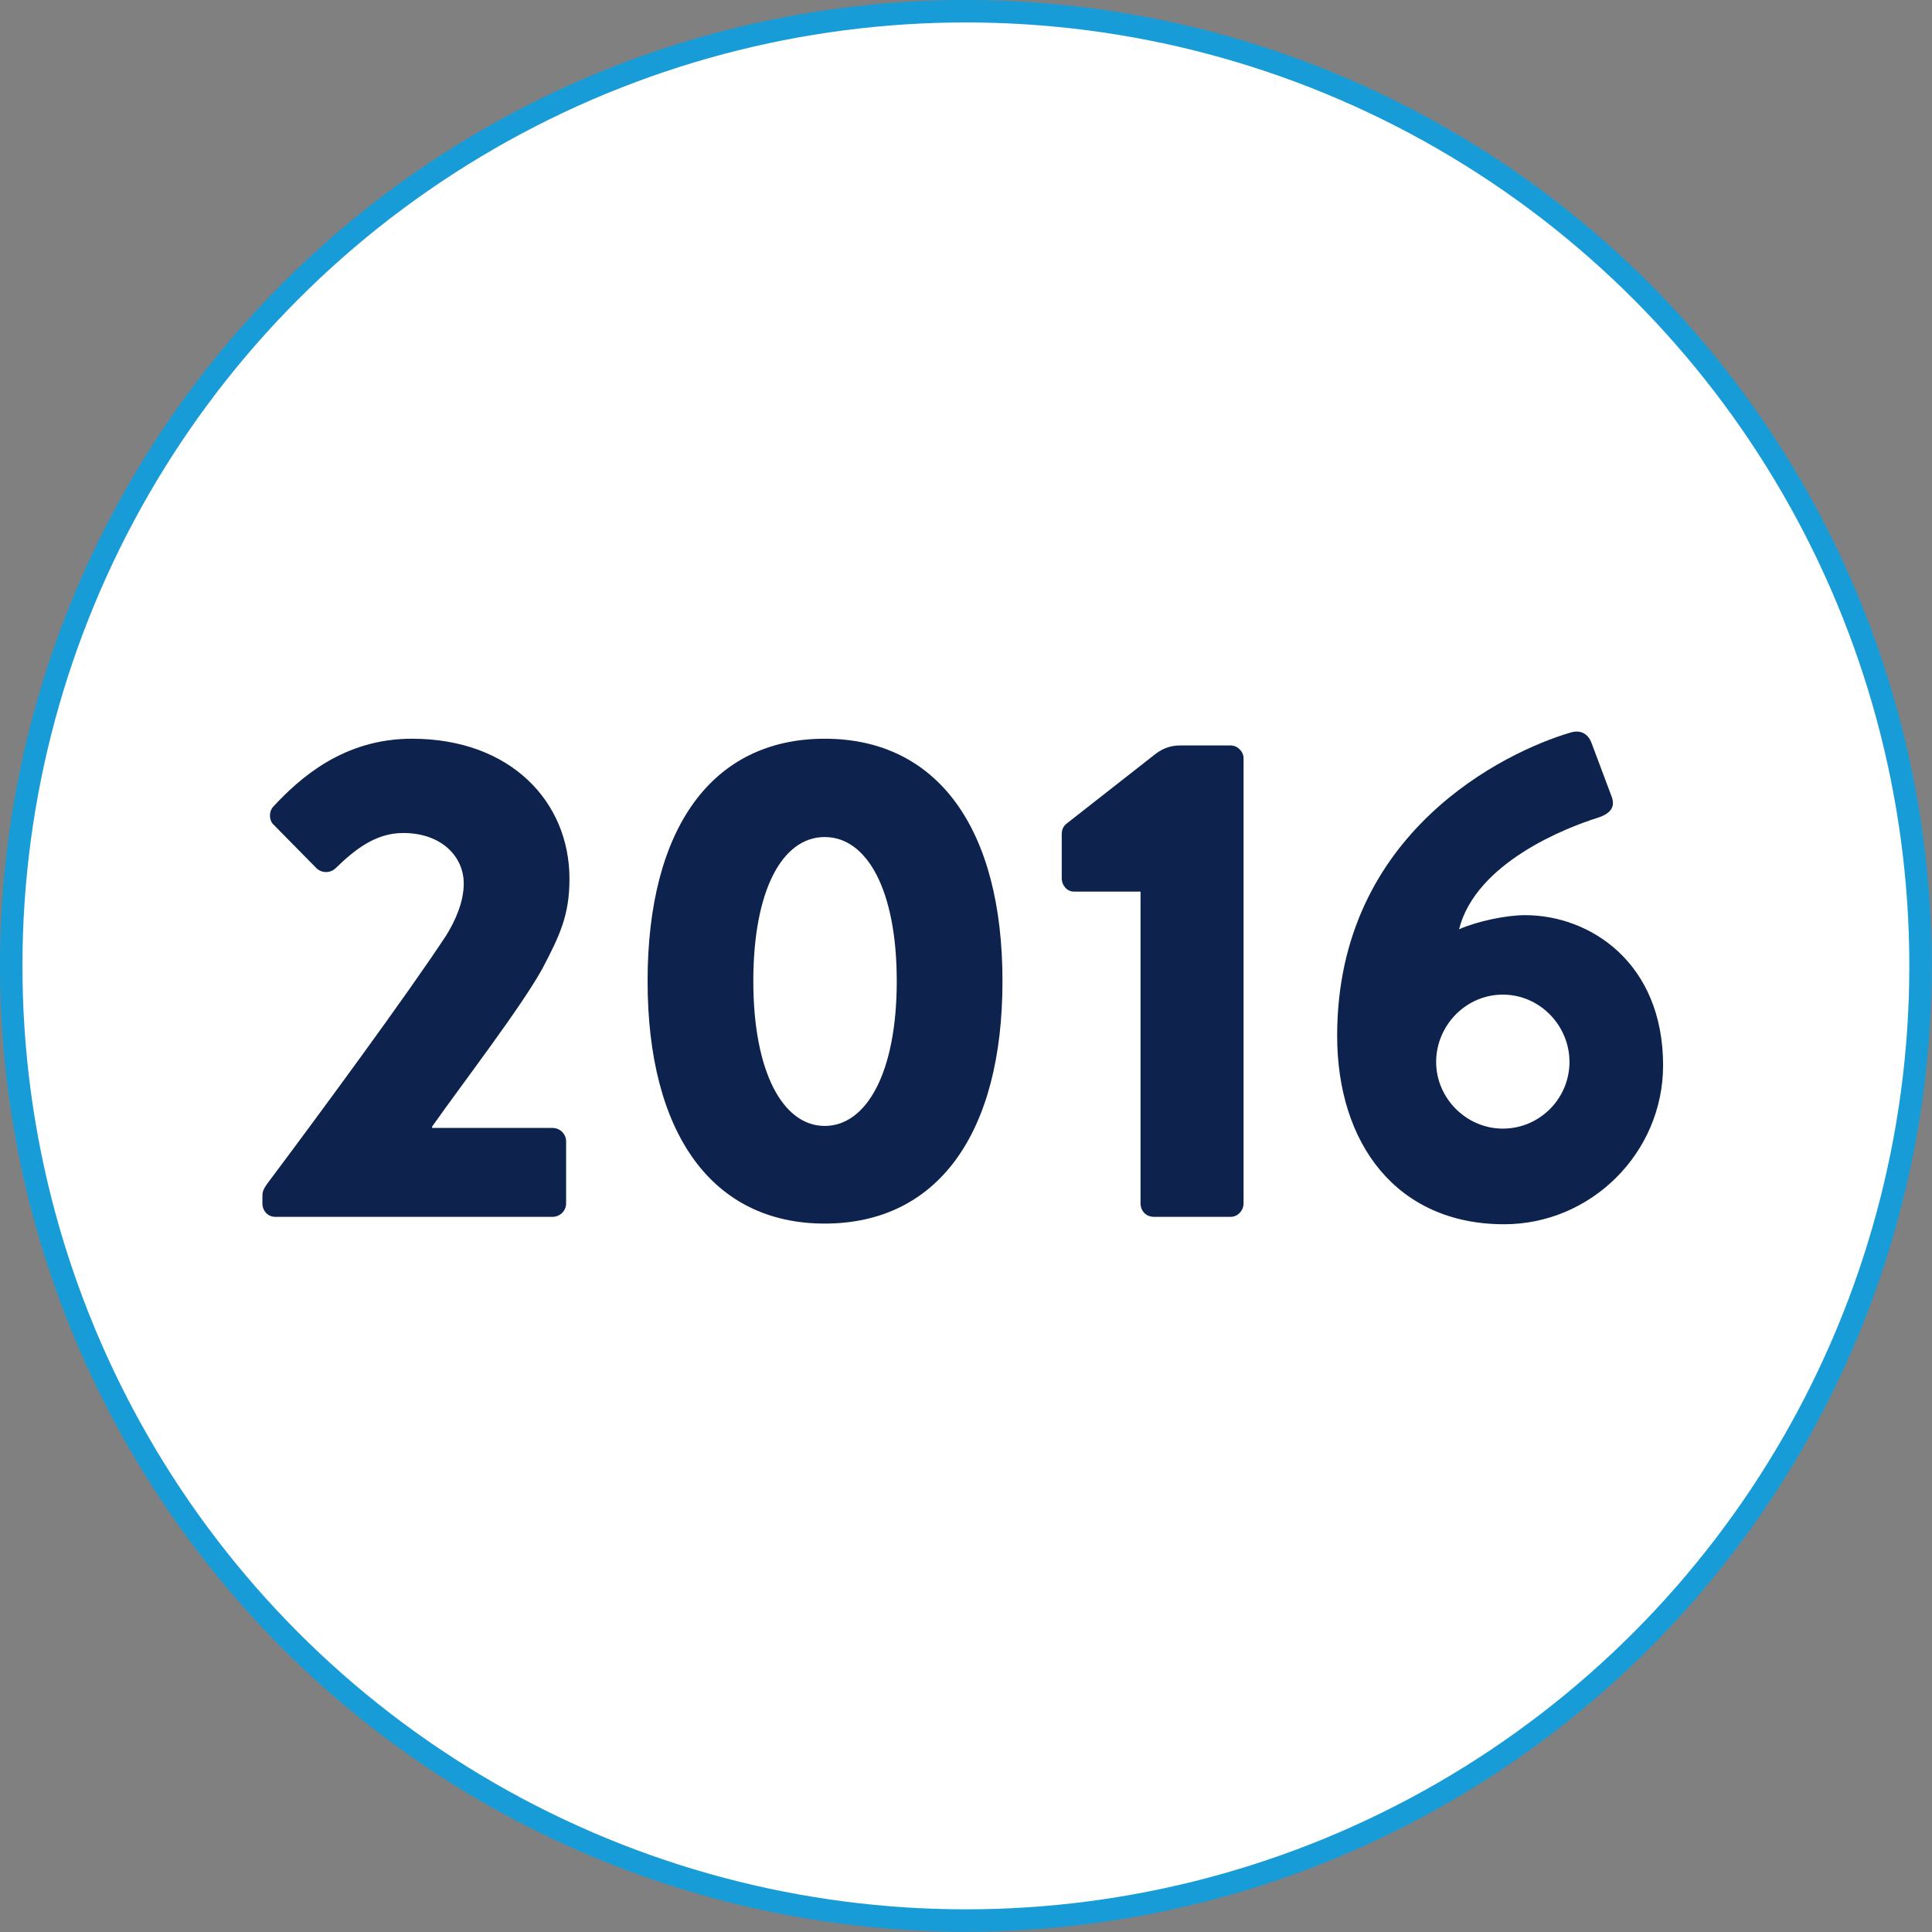
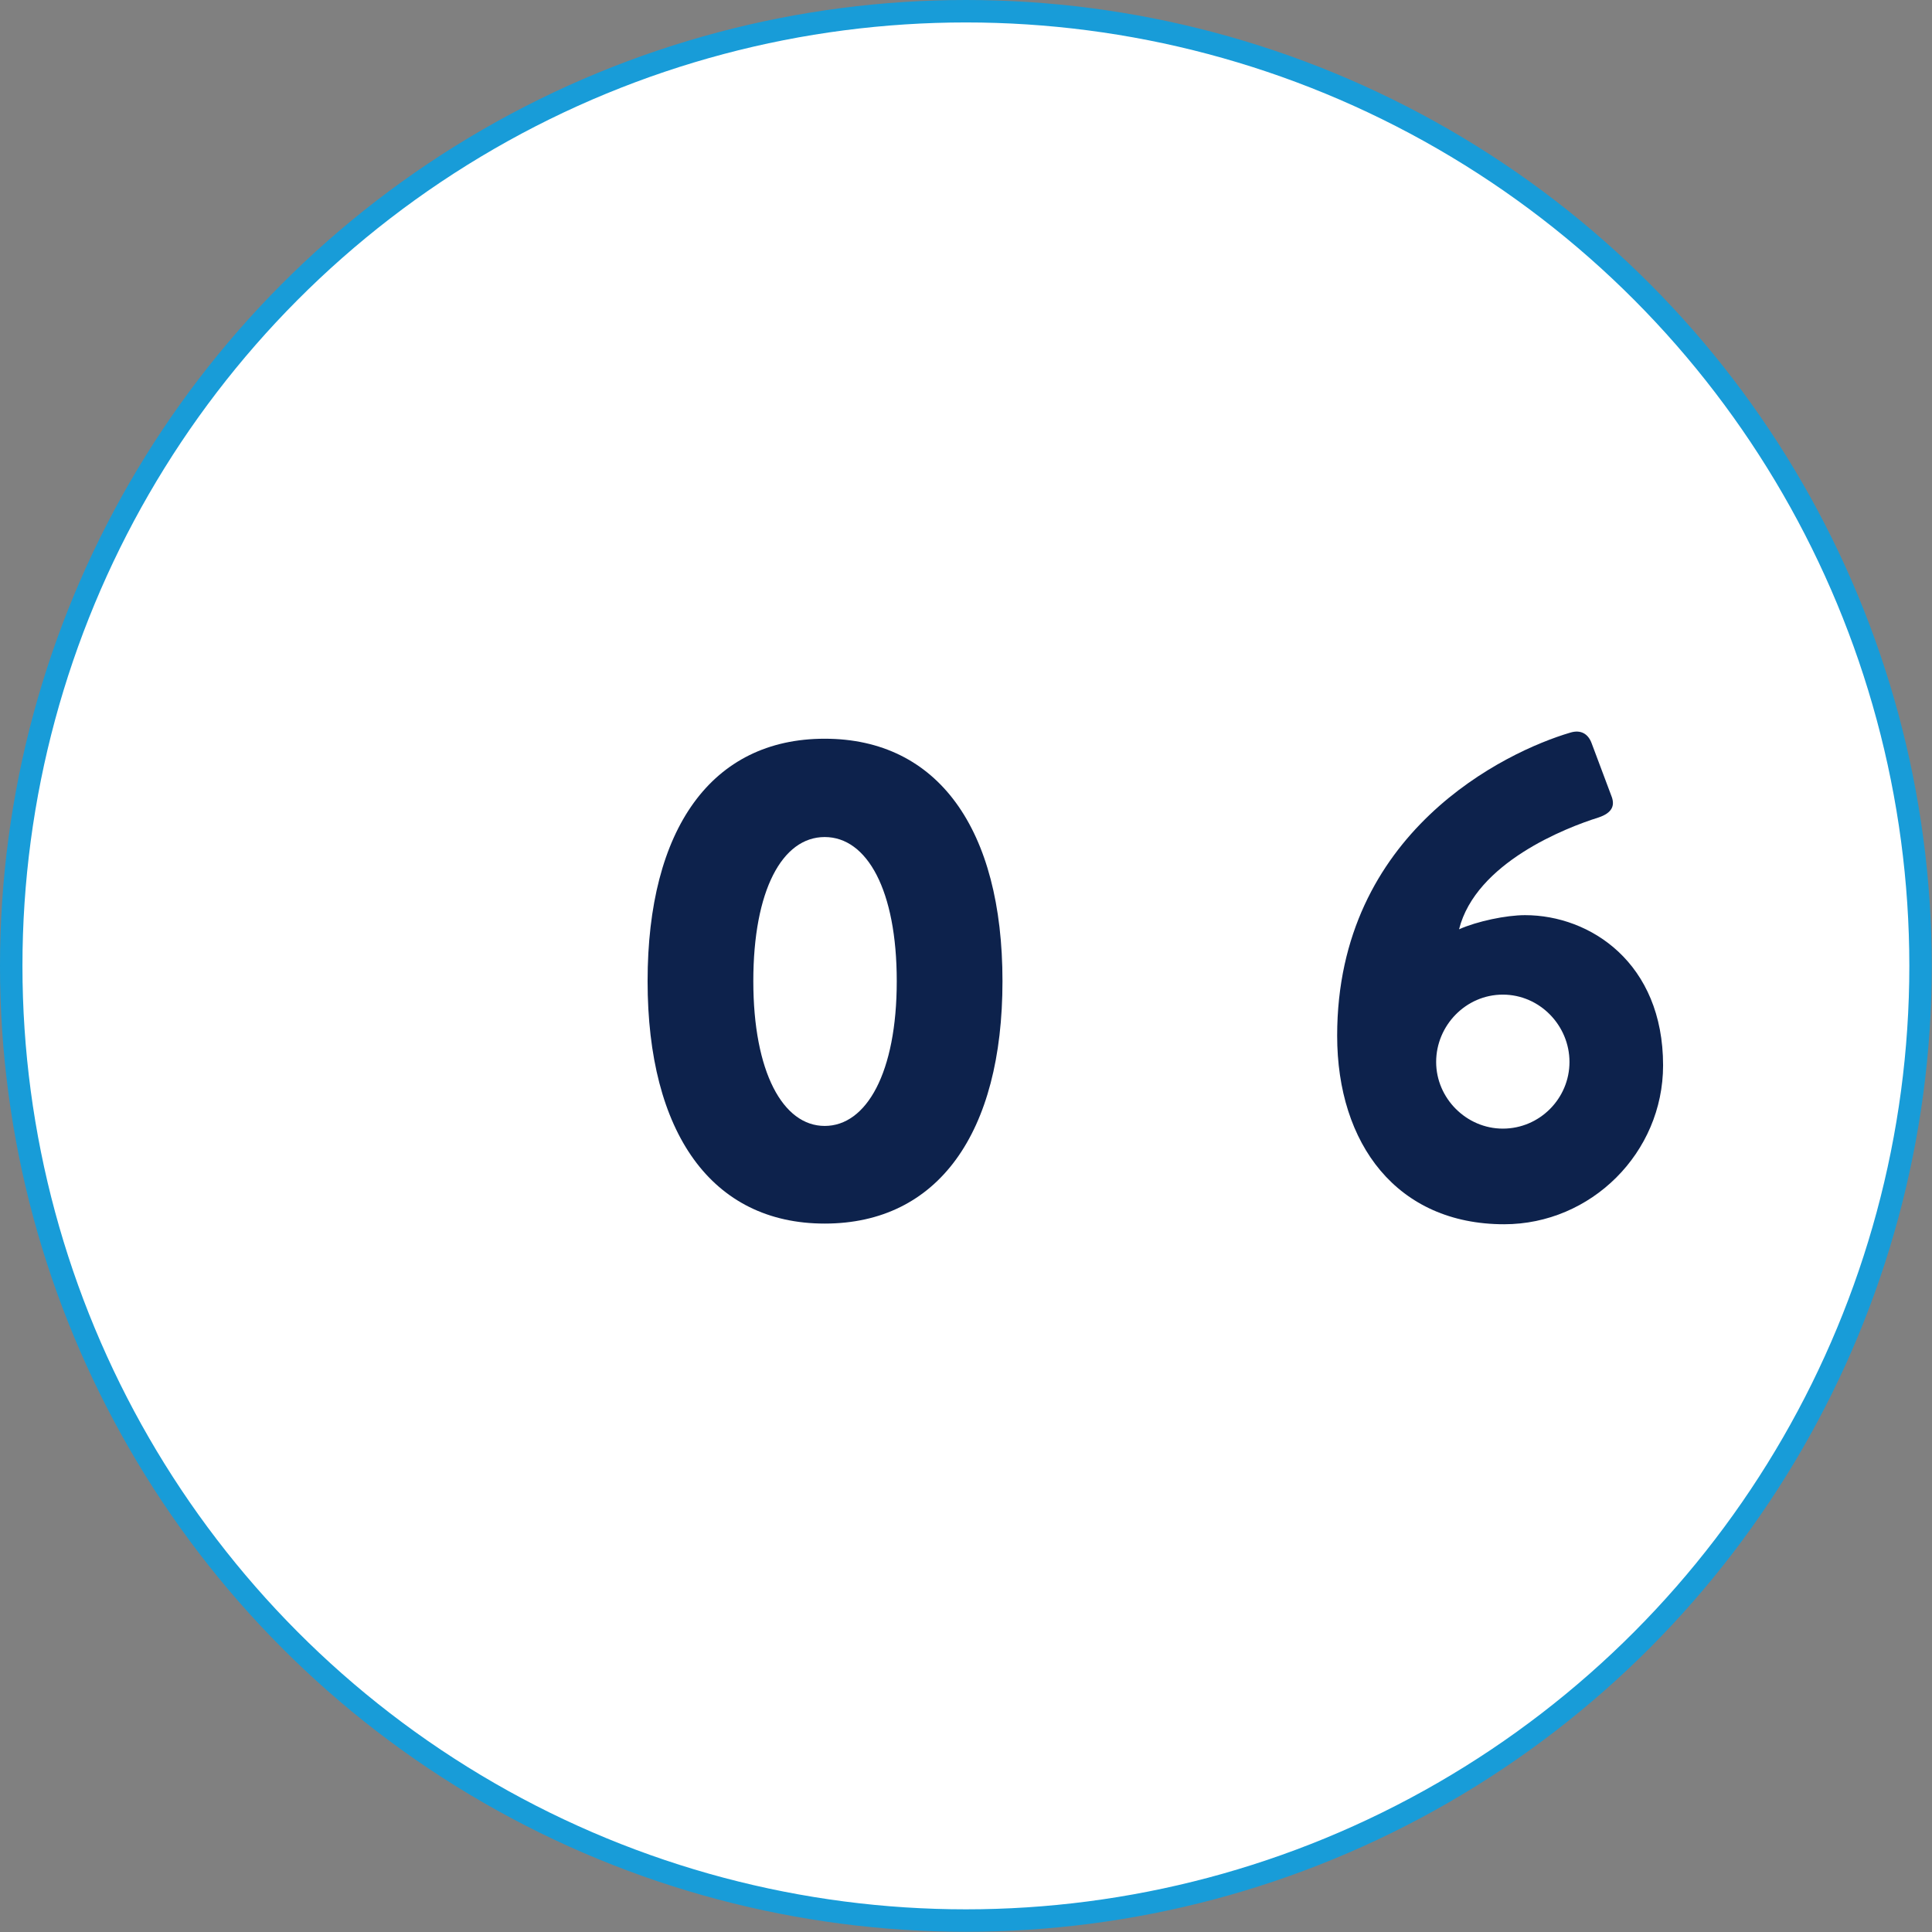
<svg xmlns="http://www.w3.org/2000/svg" id="Ebene_1" data-name="Ebene 1" version="1.1" viewBox="0 0 86.07 86.07">
  <rect x="0" y="0" width="86.07" height="86.07" fill="#808080" stroke="none" />
  <defs>
    <style> .cls-1 { fill: #0d224c; stroke-width: 0px; } .cls-2 { fill: #fff; stroke: #189cd8; stroke-miterlimit: 10; } .cls-3 { isolation: isolate; } </style>
  </defs>
  <circle class="cls-2" cx="43.03" cy="43.03" r="42.53" />
  <g class="cls-3">
    <g class="cls-3">
-       <path class="cls-1" d="M19.25,50.25h5.37c.33,0,.6.27.6.6v2.76c0,.33-.27.6-.6.6h-12.36c-.33,0-.57-.27-.57-.6v-.24c0-.3,0-.36.39-.87,1.98-2.64,6.09-8.22,7.8-10.83.39-.63.78-1.47.78-2.31,0-1.2-.99-2.25-2.7-2.25-1.26,0-2.19.78-3,1.56-.24.24-.63.24-.87,0l-1.89-1.92c-.21-.18-.24-.57-.03-.81,1.17-1.26,3.12-3.03,6.18-3.03,4.41,0,7.02,2.82,7.02,6.24,0,1.65-.45,2.55-1.2,3.99-.96,1.74-3.48,5.01-4.92,7.05v.06Z" />
      <path class="cls-1" d="M28.85,43.71c0-6.78,2.85-10.8,7.89-10.8s7.92,4.02,7.92,10.8-2.88,10.8-7.92,10.8-7.89-4.05-7.89-10.8ZM39.95,43.71c0-4.05-1.32-6.42-3.21-6.42s-3.18,2.37-3.18,6.42,1.32,6.45,3.18,6.45,3.21-2.37,3.21-6.45Z" />
-       <path class="cls-1" d="M50.81,39.72h-2.97c-.3,0-.54-.27-.54-.6v-1.95c0-.24.09-.36.18-.45l4.02-3.15c.33-.24.66-.36,1.08-.36h2.25c.3,0,.57.27.57.57v19.83c0,.33-.27.6-.57.6h-3.42c-.36,0-.6-.27-.6-.6v-13.89Z" />
      <path class="cls-1" d="M69.95,32.64c.48-.15.81.06.96.48l.9,2.4c.12.36.03.69-.6.9-1.44.45-5.46,2.01-6.21,4.98.81-.36,2.1-.63,2.94-.63,2.91,0,6.15,2.13,6.15,6.69,0,3.9-3.21,7.08-7.08,7.08-4.77,0-7.44-3.57-7.44-8.4,0-9.09,7.53-12.66,10.38-13.5ZM66.95,50.28c1.65,0,2.97-1.35,2.97-2.97s-1.32-3-2.97-3-2.97,1.38-2.97,3,1.35,2.97,2.97,2.97Z" />
    </g>
  </g>
</svg>